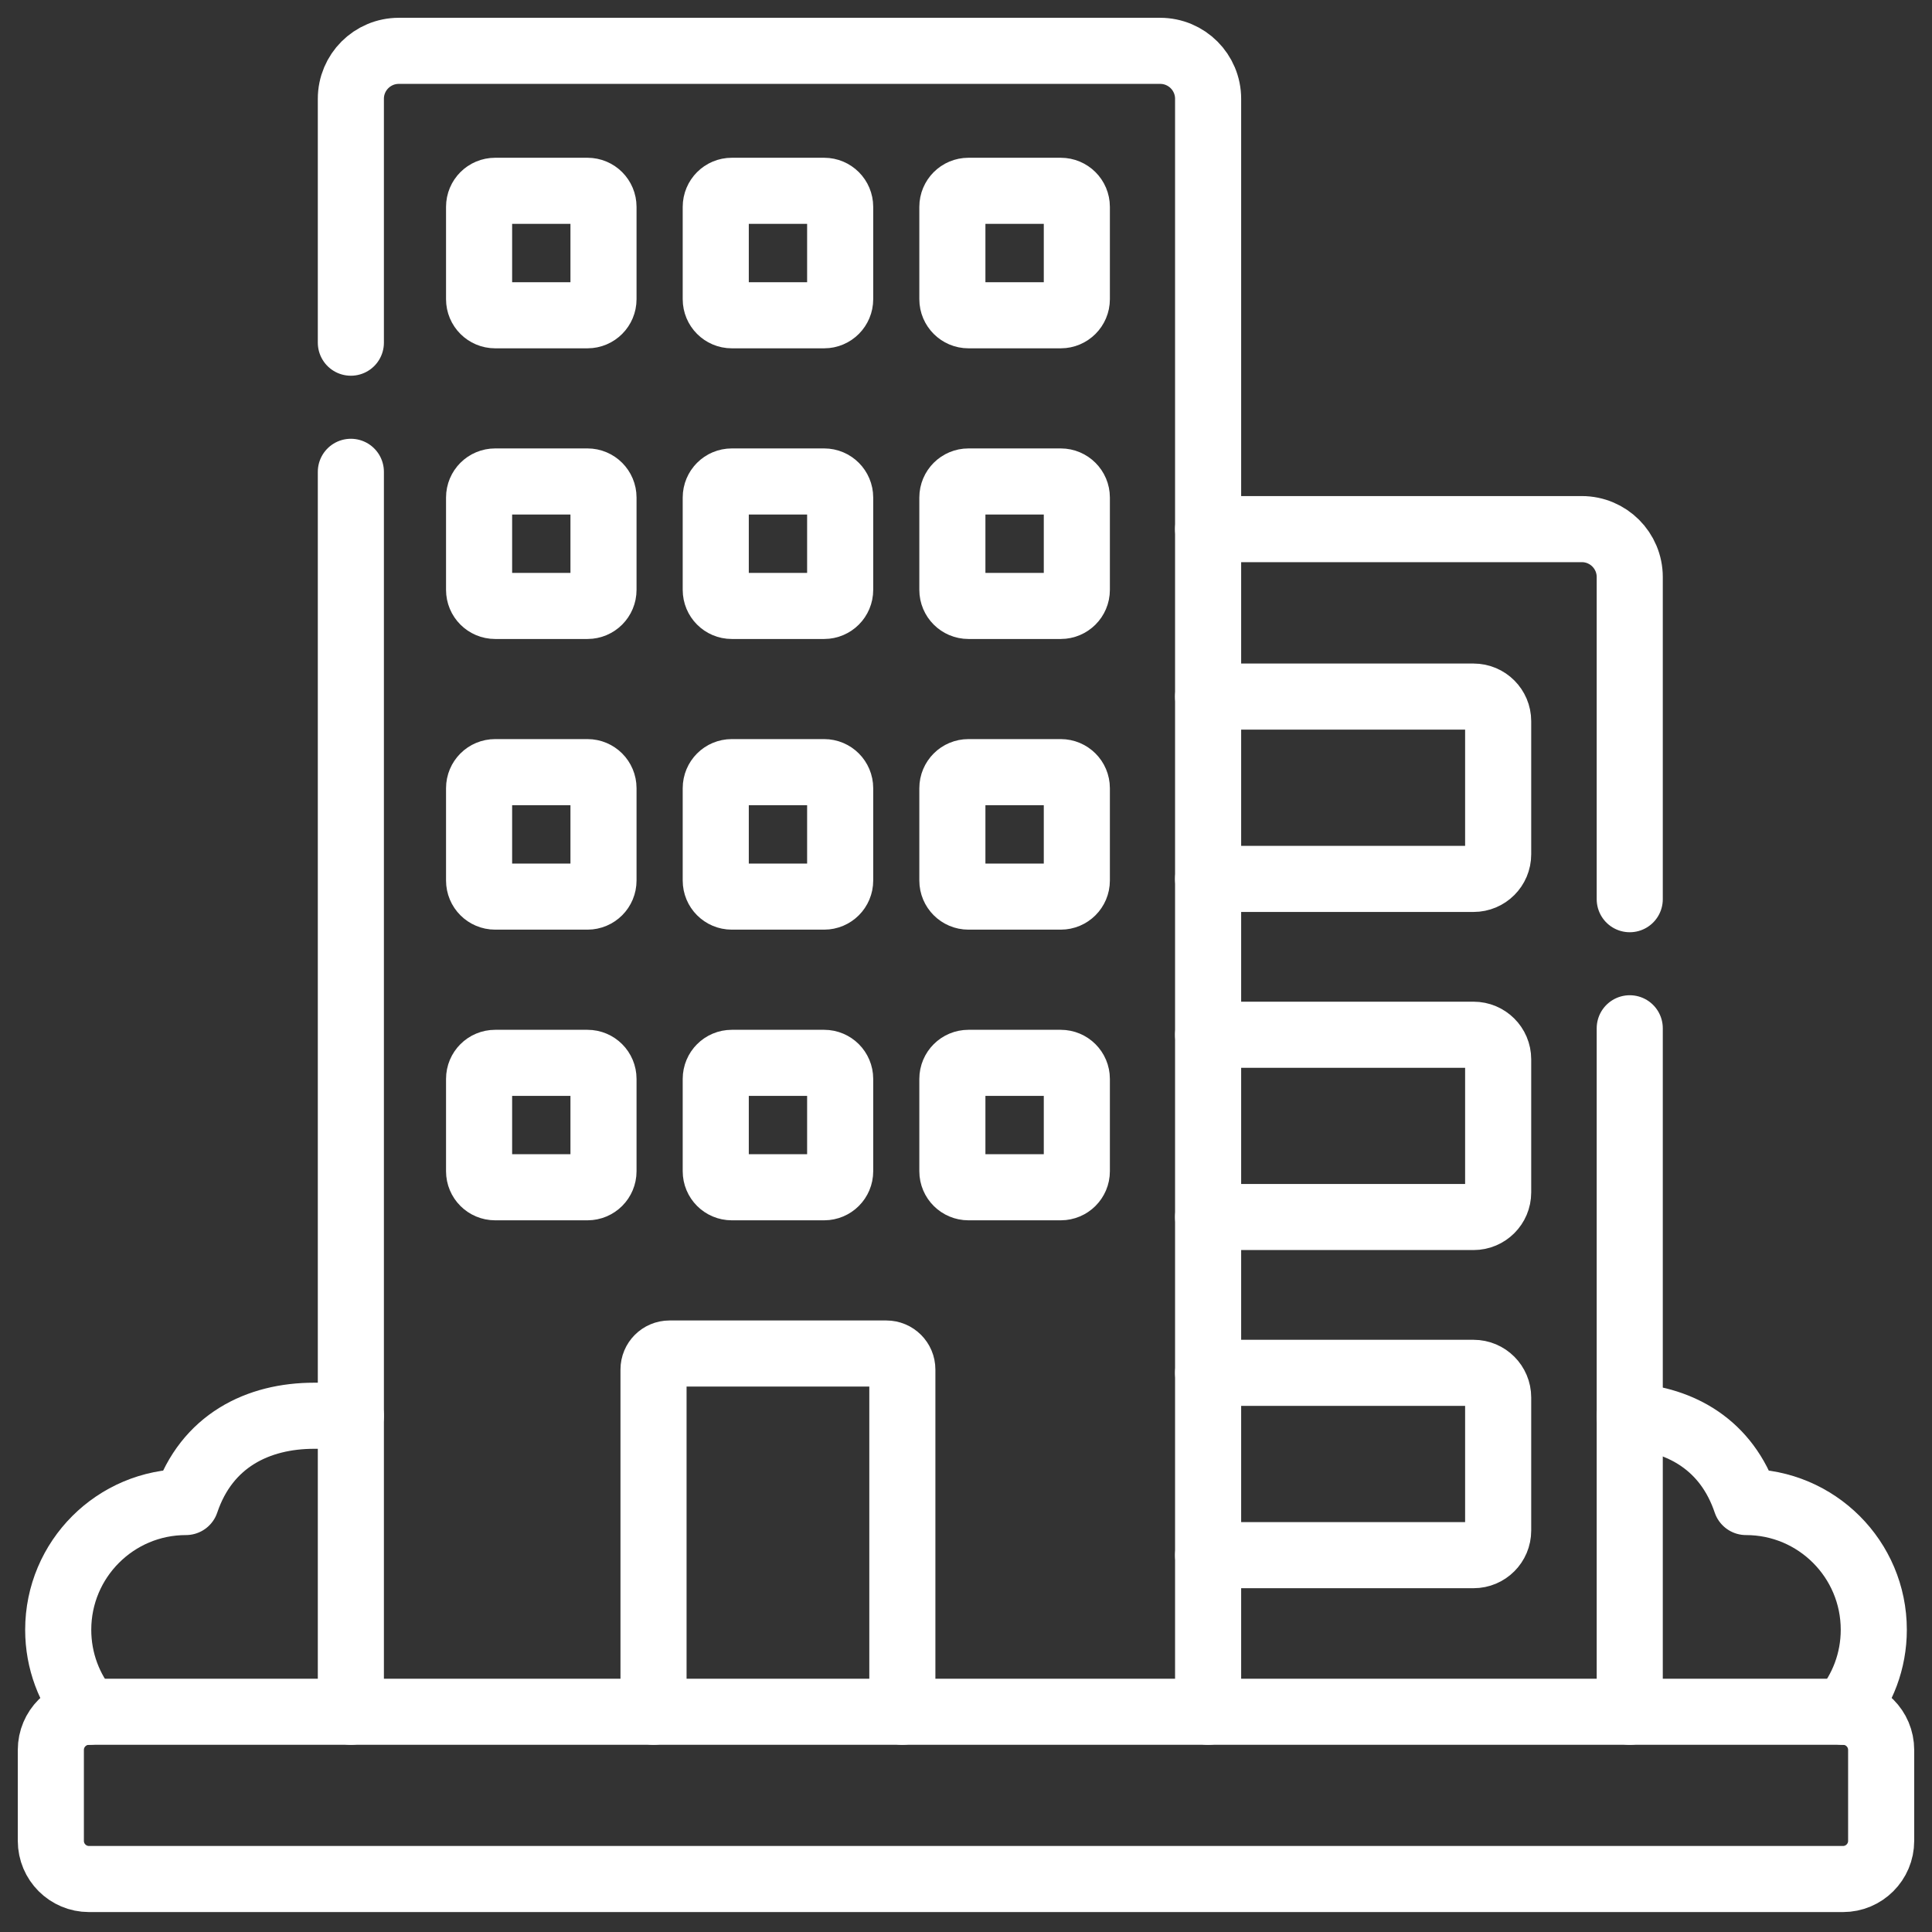
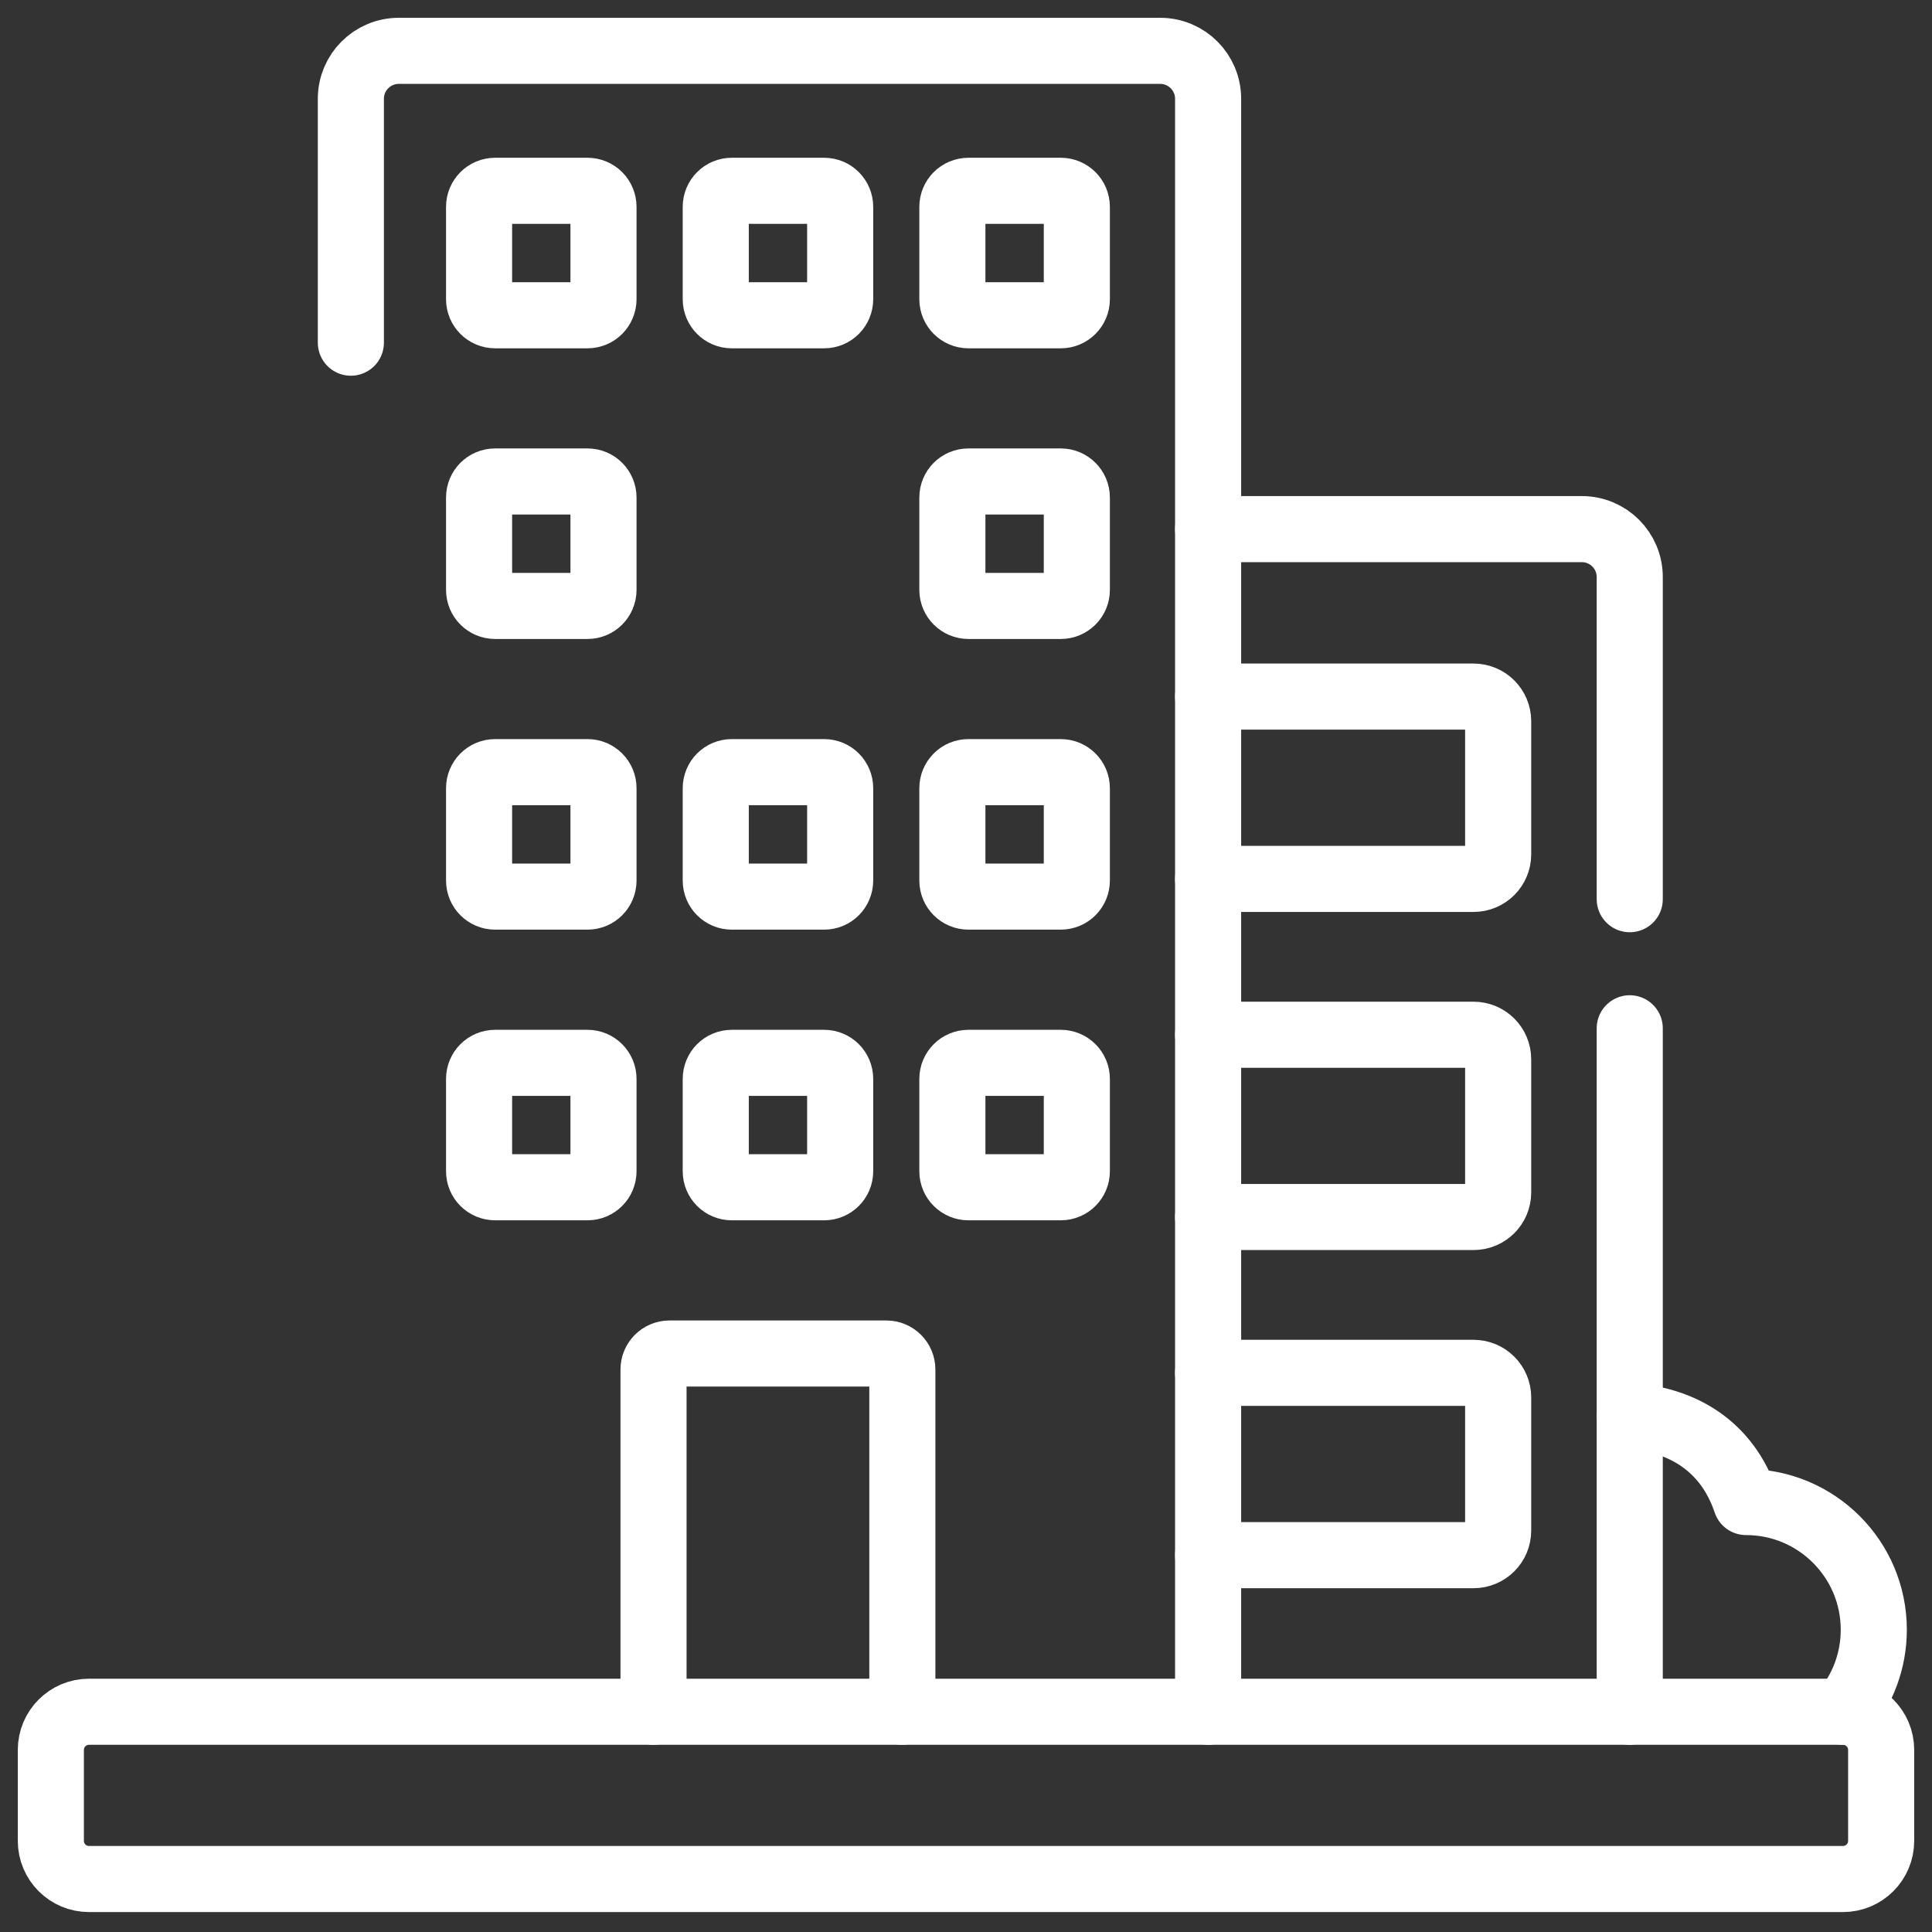
<svg xmlns="http://www.w3.org/2000/svg" width="38" height="38" viewBox="0 0 38 38" fill="none">
  <rect x="0" y="0" width="38" height="38" fill="#333333" stroke="none" />
  <path d="M16.21 6.201H14.393C14.219 6.201 14.078 6.059 14.078 5.885V4.069C14.078 3.894 14.219 3.753 14.393 3.753H16.21C16.384 3.753 16.525 3.894 16.525 4.069V5.885C16.525 6.059 16.384 6.201 16.21 6.201Z" stroke="white" stroke-width="1.3" stroke-linecap="round" stroke-linejoin="round" />
  <path d="M20.864 6.201H19.048C18.874 6.201 18.732 6.059 18.732 5.885V4.069C18.732 3.894 18.874 3.753 19.048 3.753H20.864C21.038 3.753 21.18 3.894 21.18 4.069V5.885C21.18 6.059 21.038 6.201 20.864 6.201Z" stroke="white" stroke-width="1.3" stroke-linecap="round" stroke-linejoin="round" />
-   <path d="M16.21 11.918H14.393C14.219 11.918 14.078 11.777 14.078 11.602V9.786C14.078 9.611 14.219 9.47 14.393 9.47H16.21C16.384 9.47 16.525 9.612 16.525 9.786V11.602C16.525 11.777 16.384 11.918 16.21 11.918Z" stroke="white" stroke-width="1.3" stroke-linecap="round" stroke-linejoin="round" />
  <path d="M20.864 11.918H19.048C18.874 11.918 18.732 11.777 18.732 11.602V9.786C18.732 9.611 18.874 9.47 19.048 9.47H20.864C21.038 9.47 21.18 9.612 21.18 9.786V11.602C21.18 11.777 21.038 11.918 20.864 11.918Z" stroke="white" stroke-width="1.3" stroke-linecap="round" stroke-linejoin="round" />
  <path d="M16.21 17.635H14.393C14.219 17.635 14.078 17.494 14.078 17.319V15.503C14.078 15.328 14.219 15.187 14.393 15.187H16.21C16.384 15.187 16.525 15.328 16.525 15.503V17.319C16.525 17.494 16.384 17.635 16.21 17.635Z" stroke="white" stroke-width="1.3" stroke-linecap="round" stroke-linejoin="round" />
  <path d="M20.864 17.635H19.048C18.874 17.635 18.732 17.494 18.732 17.319V15.503C18.732 15.328 18.874 15.187 19.048 15.187H20.864C21.038 15.187 21.18 15.328 21.18 15.503V17.319C21.18 17.494 21.038 17.635 20.864 17.635Z" stroke="white" stroke-width="1.3" stroke-linecap="round" stroke-linejoin="round" />
  <path d="M16.21 23.352H14.393C14.219 23.352 14.078 23.211 14.078 23.037V21.221C14.078 21.046 14.219 20.905 14.393 20.905H16.21C16.384 20.905 16.525 21.046 16.525 21.221V23.037C16.525 23.211 16.384 23.352 16.21 23.352Z" stroke="white" stroke-width="1.3" stroke-linecap="round" stroke-linejoin="round" />
  <path d="M20.864 23.352H19.048C18.874 23.352 18.732 23.211 18.732 23.037V21.221C18.732 21.046 18.874 20.905 19.048 20.905H20.864C21.038 20.905 21.18 21.046 21.18 21.221V23.037C21.18 23.211 21.038 23.352 20.864 23.352Z" stroke="white" stroke-width="1.3" stroke-linecap="round" stroke-linejoin="round" />
  <path d="M11.555 6.201H9.739C9.564 6.201 9.423 6.059 9.423 5.885V4.069C9.423 3.894 9.564 3.753 9.739 3.753H11.555C11.729 3.753 11.87 3.894 11.87 4.069V5.885C11.87 6.059 11.729 6.201 11.555 6.201Z" stroke="white" stroke-width="1.3" stroke-linecap="round" stroke-linejoin="round" />
  <path d="M11.555 11.918H9.739C9.564 11.918 9.423 11.777 9.423 11.602V9.786C9.423 9.611 9.564 9.47 9.739 9.47H11.555C11.729 9.47 11.87 9.612 11.87 9.786V11.602C11.87 11.777 11.729 11.918 11.555 11.918Z" stroke="white" stroke-width="1.3" stroke-linecap="round" stroke-linejoin="round" />
  <path d="M11.555 17.635H9.739C9.564 17.635 9.423 17.494 9.423 17.319V15.503C9.423 15.328 9.564 15.187 9.739 15.187H11.555C11.729 15.187 11.87 15.328 11.87 15.503V17.319C11.87 17.494 11.729 17.635 11.555 17.635Z" stroke="white" stroke-width="1.3" stroke-linecap="round" stroke-linejoin="round" />
  <path d="M11.555 23.352H9.739C9.564 23.352 9.423 23.211 9.423 23.037V21.221C9.423 21.046 9.564 20.905 9.739 20.905H11.555C11.729 20.905 11.87 21.046 11.87 21.221V23.037C11.87 23.211 11.729 23.352 11.555 23.352Z" stroke="white" stroke-width="1.3" stroke-linecap="round" stroke-linejoin="round" />
-   <path d="M6.901 9.28V33.668" stroke="white" stroke-width="1.3" stroke-linecap="round" stroke-linejoin="round" />
  <path d="M23.762 33.668V1.943C23.762 1.422 23.34 1 22.819 1H7.844C7.323 1 6.901 1.422 6.901 1.943V6.74" stroke="white" stroke-width="1.3" stroke-linecap="round" stroke-linejoin="round" />
  <path d="M17.748 33.668V26.937C17.748 26.763 17.607 26.622 17.433 26.622H13.169C12.995 26.622 12.854 26.763 12.854 26.937V33.668" stroke="white" stroke-width="1.3" stroke-linecap="round" stroke-linejoin="round" />
-   <path d="M6.901 27.847C6.671 27.846 6.431 27.846 6.179 27.846C5.076 27.846 4.065 28.335 3.657 29.543C2.27 29.543 1.145 30.668 1.145 32.056C1.145 32.67 1.365 33.233 1.731 33.669C1.738 33.669 1.744 33.668 1.751 33.668" stroke="white" stroke-width="1.3" stroke-linecap="round" stroke-linejoin="round" />
  <path d="M36.249 33.668C36.255 33.668 36.262 33.669 36.268 33.669C36.634 33.232 36.855 32.67 36.855 32.055C36.855 30.668 35.73 29.543 34.342 29.543C33.964 28.421 33.065 27.919 32.055 27.853" stroke="white" stroke-width="1.3" stroke-linecap="round" stroke-linejoin="round" />
  <path d="M23.762 17.287H28.983C29.25 17.287 29.467 17.071 29.467 16.803V14.185C29.467 13.918 29.25 13.701 28.983 13.701H23.762" stroke="white" stroke-width="1.3" stroke-linecap="round" stroke-linejoin="round" />
  <path d="M23.762 23.937H28.983C29.25 23.937 29.467 23.721 29.467 23.454V20.835C29.467 20.568 29.25 20.352 28.983 20.352H23.762" stroke="white" stroke-width="1.3" stroke-linecap="round" stroke-linejoin="round" />
  <path d="M23.762 30.588H28.983C29.25 30.588 29.467 30.372 29.467 30.104V27.486C29.467 27.219 29.25 27.002 28.983 27.002H23.762" stroke="white" stroke-width="1.3" stroke-linecap="round" stroke-linejoin="round" />
  <path d="M32.055 17.686V11.35C32.055 10.829 31.633 10.407 31.112 10.407H23.762" stroke="white" stroke-width="1.3" stroke-linecap="round" stroke-linejoin="round" />
  <path d="M32.055 33.668V20.225" stroke="white" stroke-width="1.3" stroke-linecap="round" stroke-linejoin="round" />
  <path d="M36.249 33.668H1.751C1.336 33.668 1 34.004 1 34.419V36.207C1 36.622 1.336 36.958 1.751 36.958H36.249C36.664 36.958 37 36.622 37 36.207V34.419C37 34.004 36.664 33.668 36.249 33.668Z" stroke="white" stroke-width="1.3" stroke-linecap="round" stroke-linejoin="round" />
</svg>